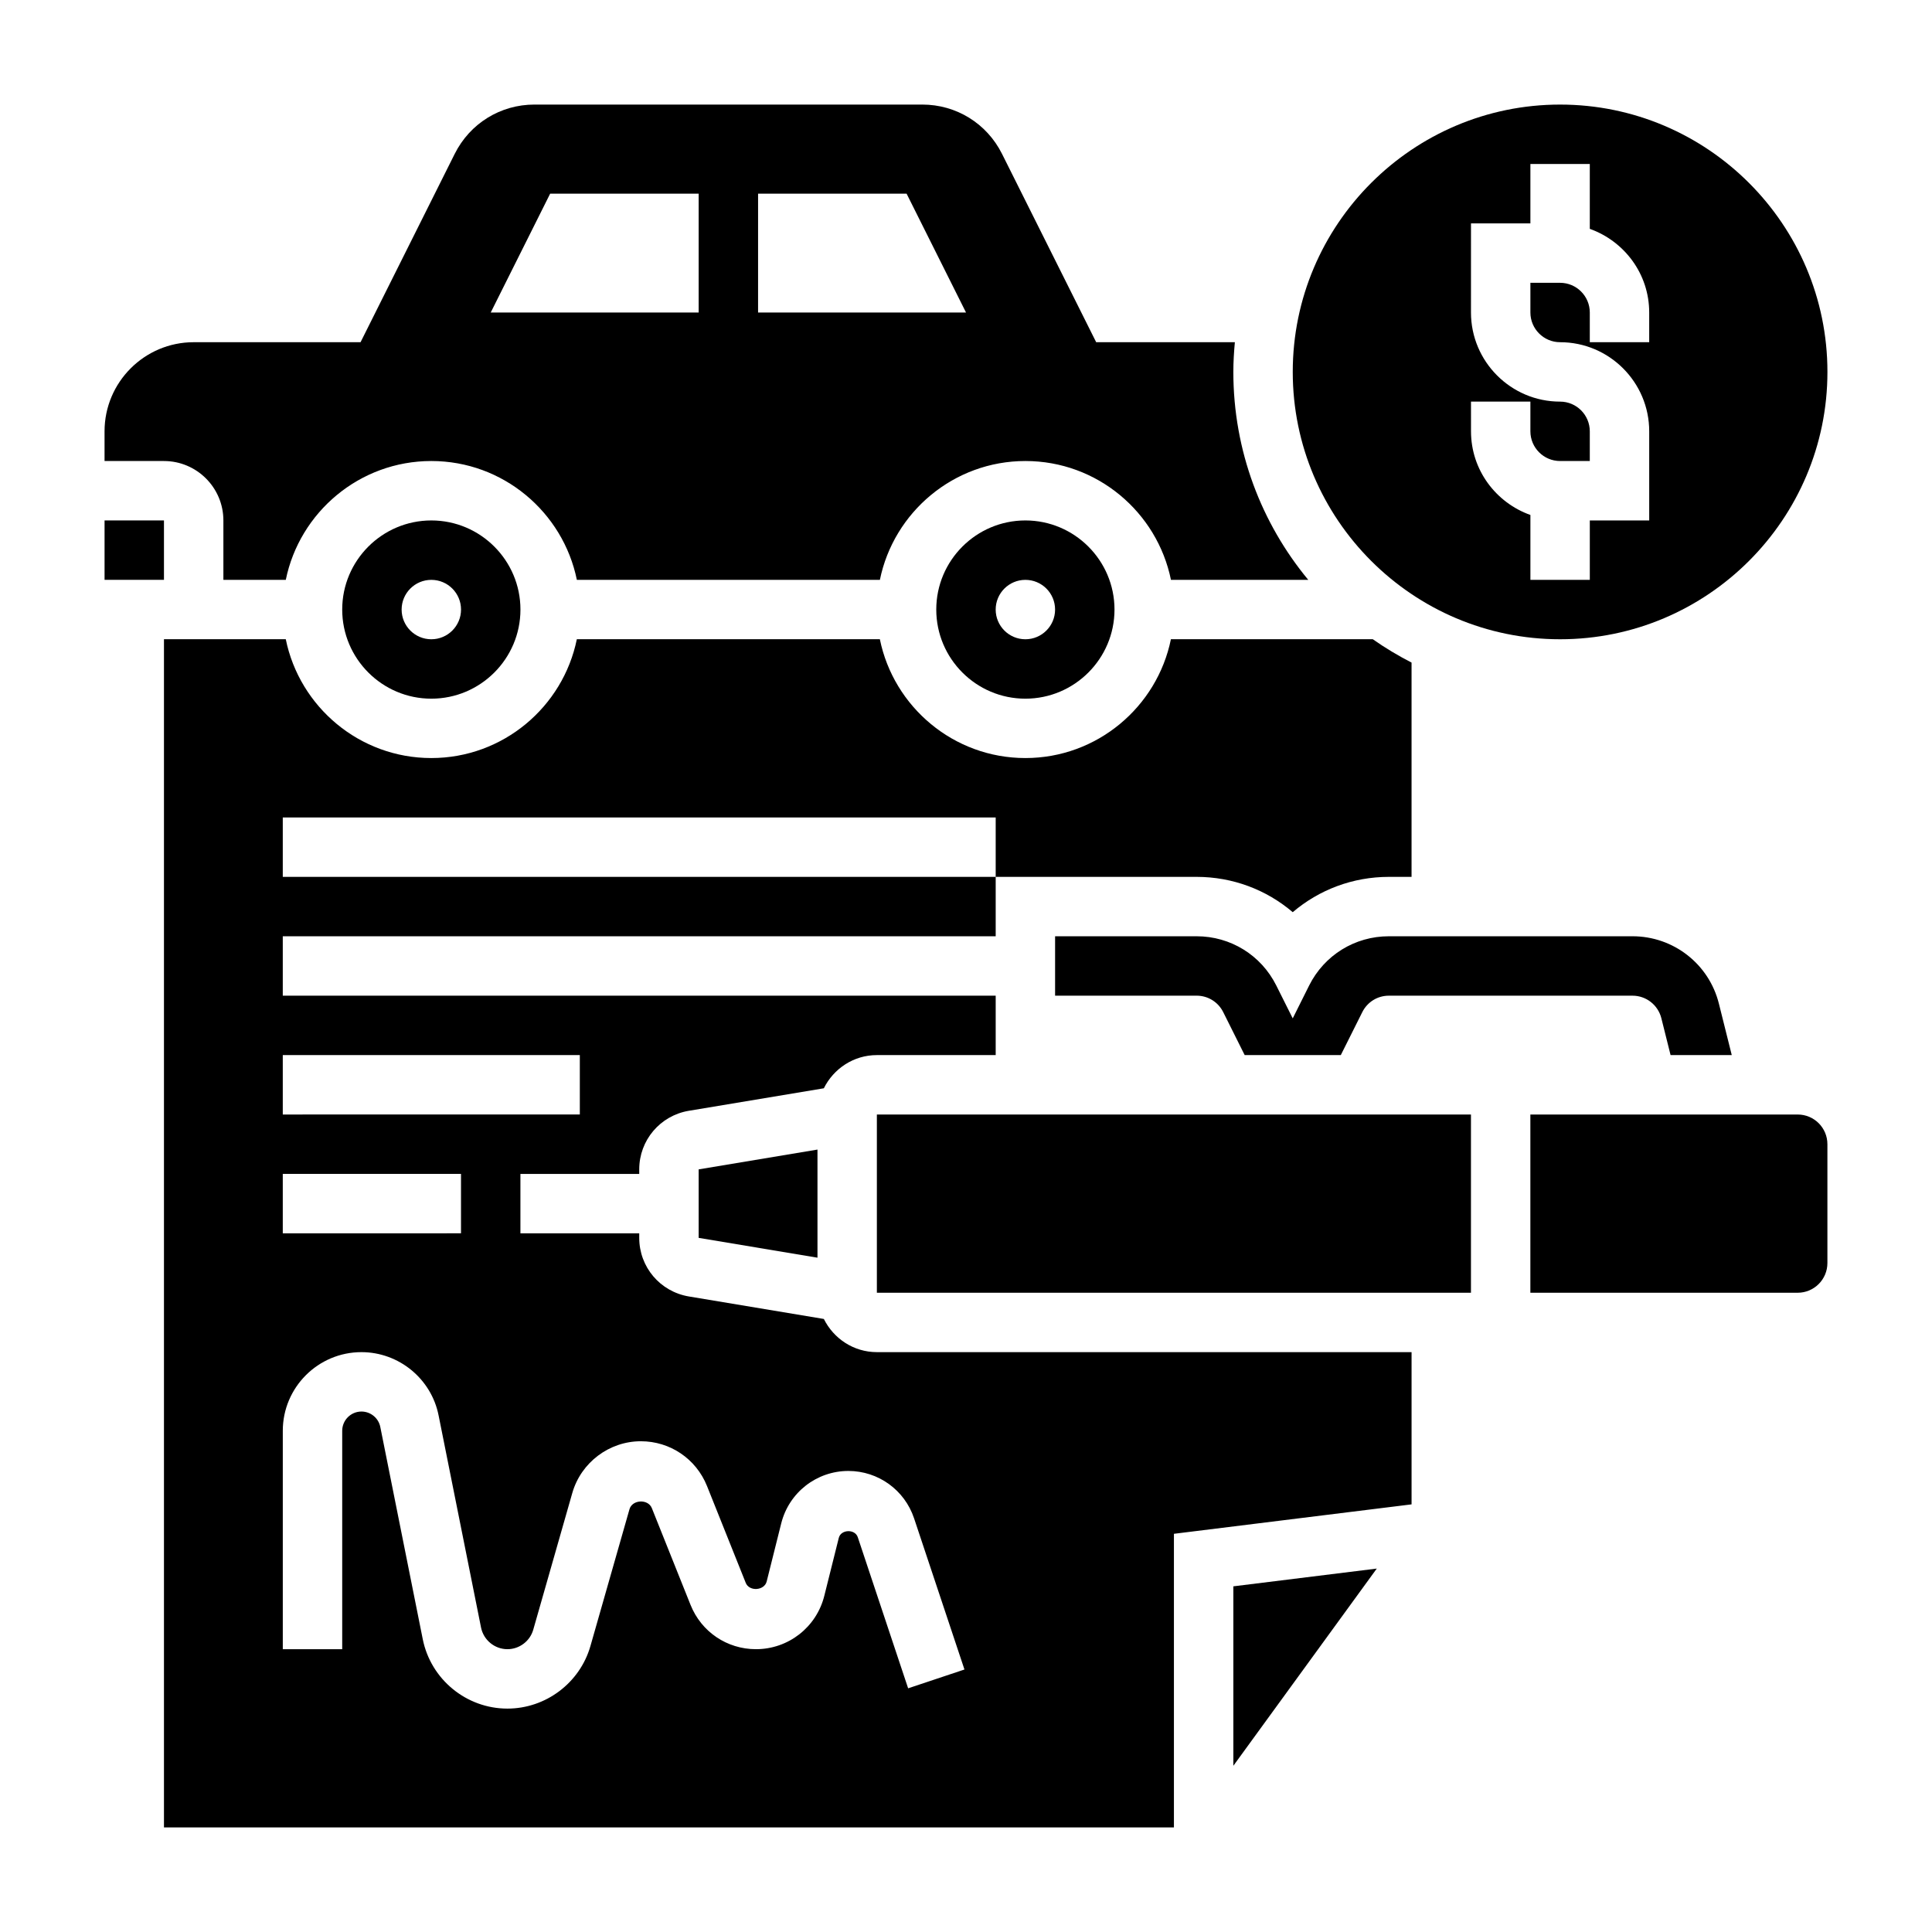
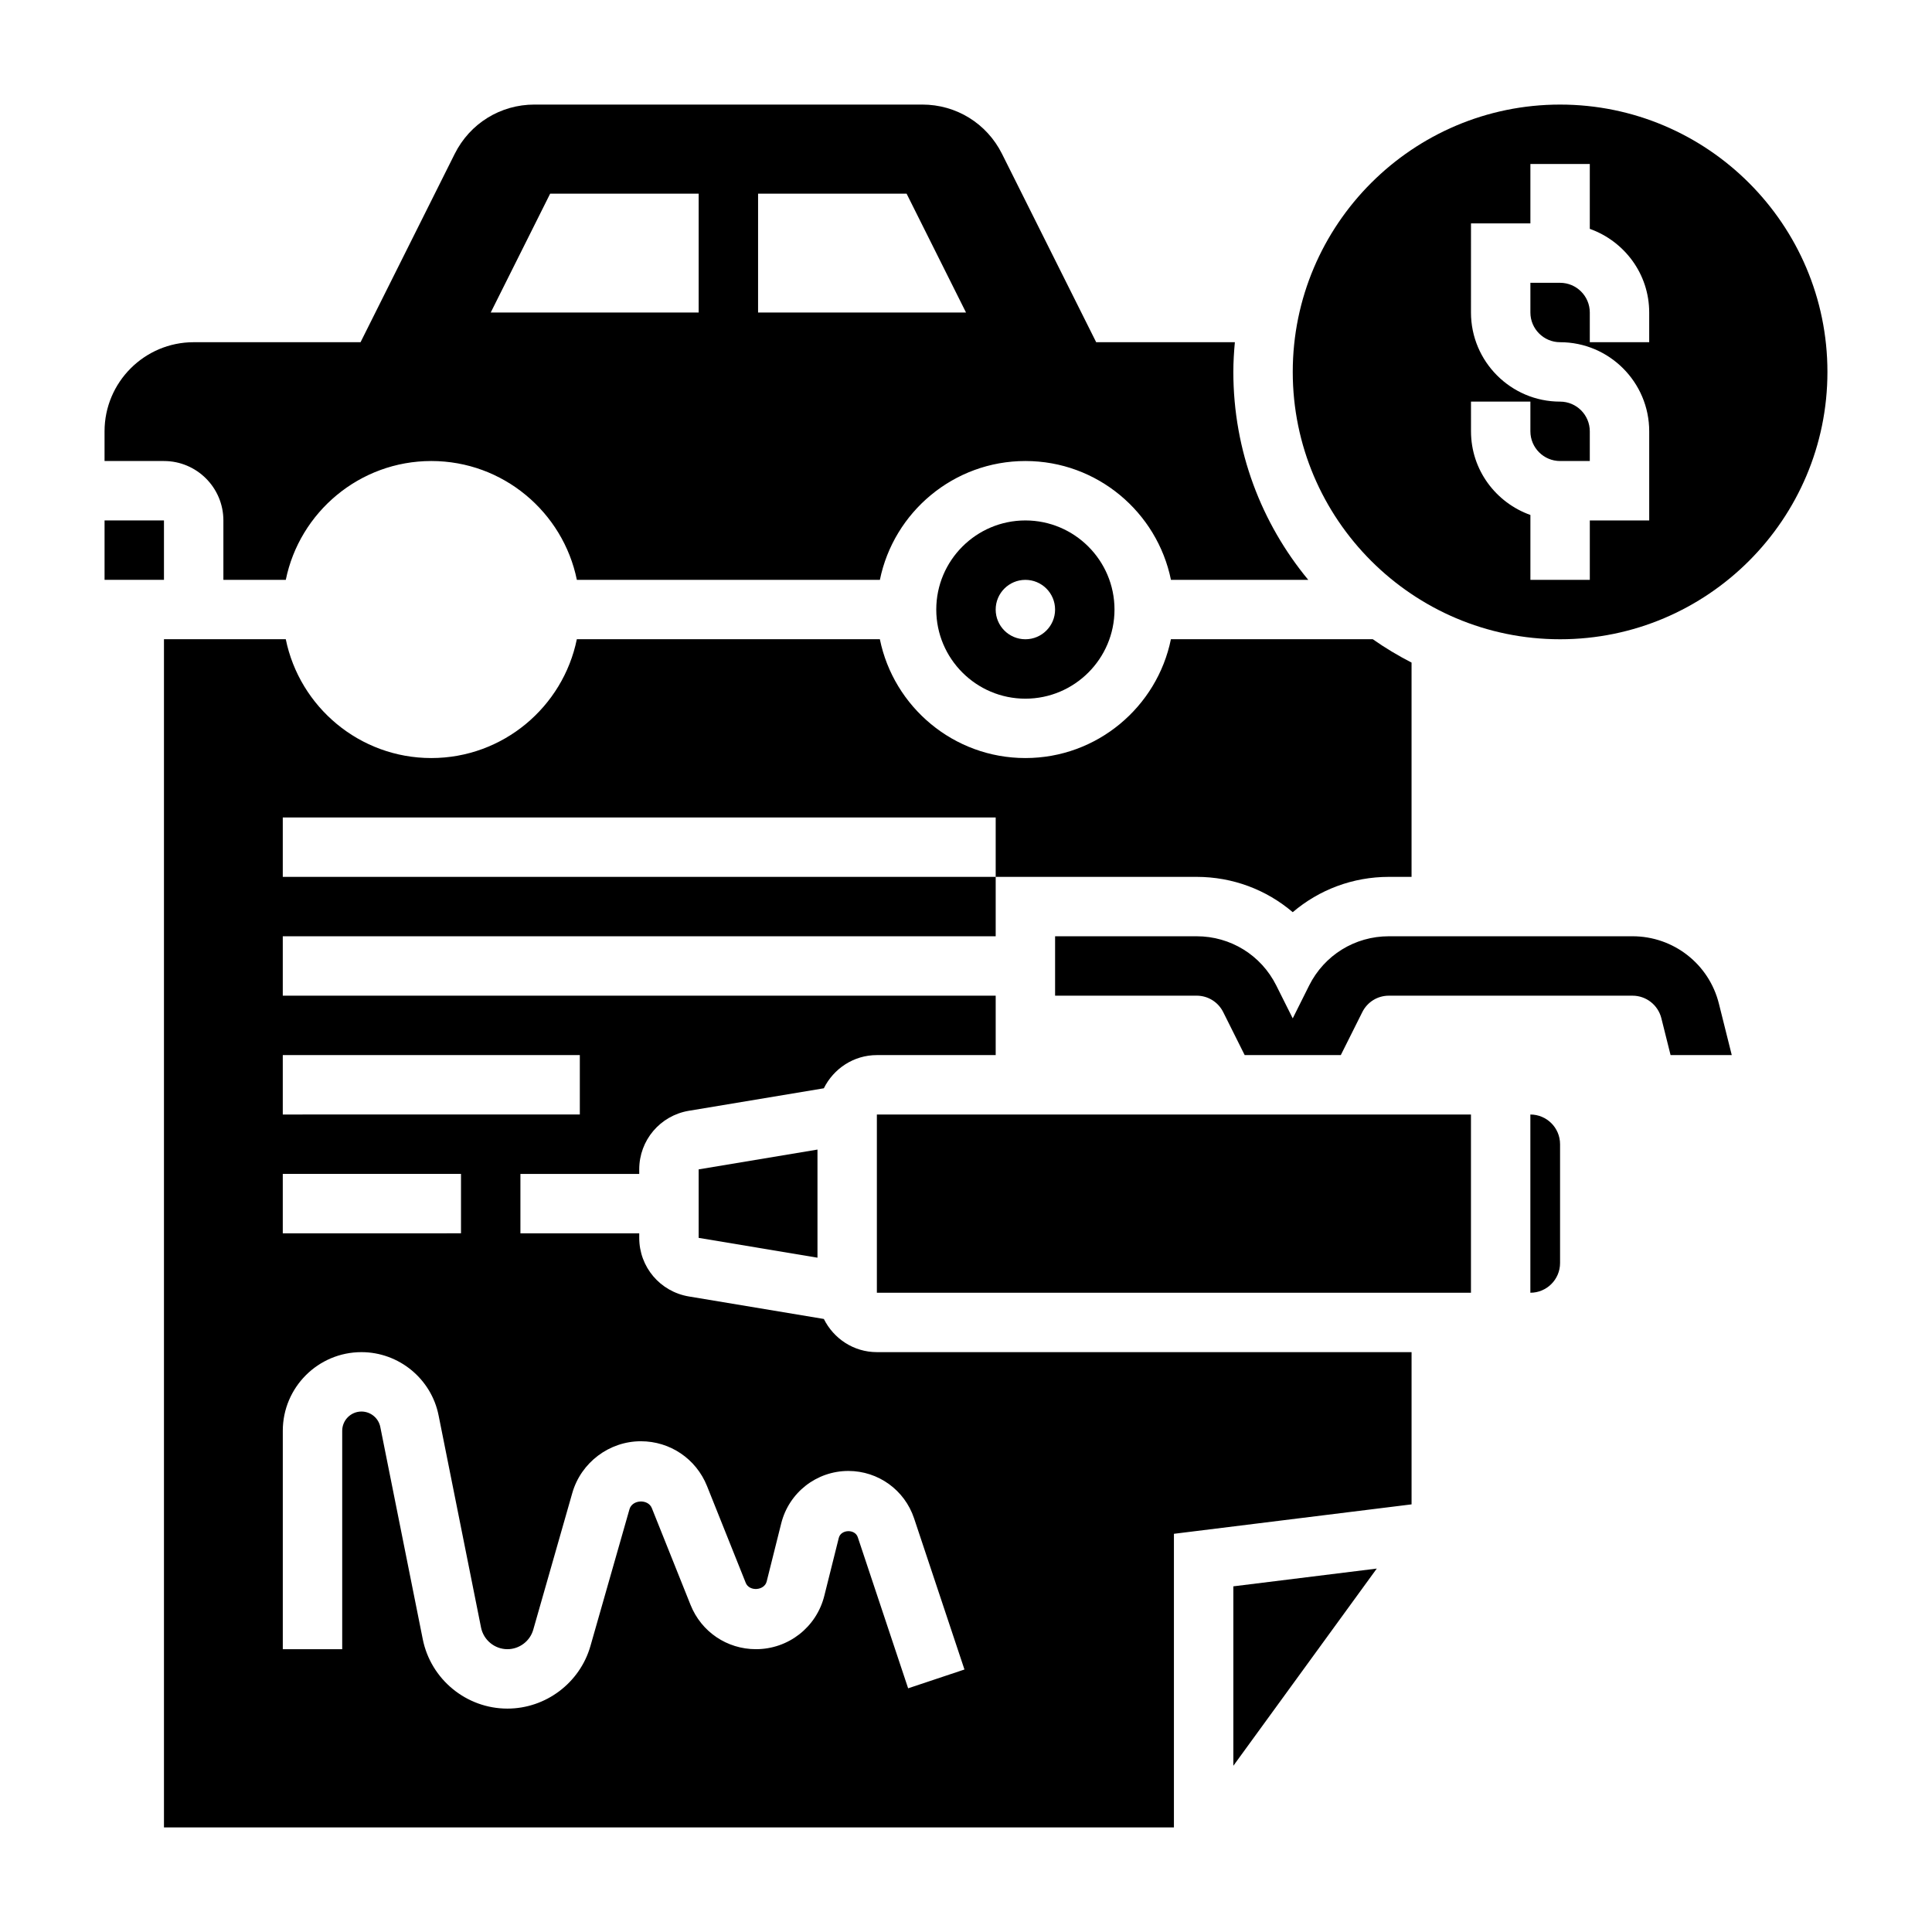
<svg xmlns="http://www.w3.org/2000/svg" fill="#000000" width="800px" height="800px" version="1.1" viewBox="144 144 512 512">
  <g>
    <path d="m576.63 392.12h-64.566c-9.004 0-17.098 5-21.129 13.051l-4.348 8.707-4.352-8.699c-4.023-8.059-12.125-13.059-21.121-13.059h-37.504v15.742h37.504c3 0 5.699 1.668 7.047 4.352l5.691 11.395h25.473l5.699-11.391c1.348-2.684 4.039-4.352 7.039-4.352h64.566c3.621 0 6.754 2.457 7.644 5.961l2.445 9.781h16.215l-3.402-13.602c-2.617-10.531-12.047-17.887-22.902-17.887z" />
    <path d="m557.44 313.41c39.07 0 70.848-31.789 70.848-70.848 0-39.062-31.781-70.848-70.848-70.848-39.07 0-70.848 31.789-70.848 70.848s31.781 70.848 70.848 70.848zm-23.613-62.977h15.742v7.871c0 4.336 3.527 7.871 7.871 7.871h7.871v-7.871c0-4.336-3.527-7.871-7.871-7.871-13.02 0-23.617-10.598-23.617-23.617l0.004-23.613h15.742v-15.746h15.742v17.191c9.141 3.258 15.742 11.918 15.742 22.168v7.871h-15.742v-7.871c0-4.336-3.527-7.871-7.871-7.871h-7.871v7.871c0 4.336 3.527 7.871 7.871 7.871 13.02 0 23.617 10.598 23.617 23.617v23.617h-15.742v15.742h-15.742v-17.191c-9.141-3.258-15.742-11.918-15.742-22.168z" />
    <path d="m470.85 611.95 38.012-52.262-38.012 4.707z" />
-     <path d="m234.69 305.54c0 13.02 10.598 23.617 23.617 23.617 13.02 0 23.617-10.598 23.617-23.617 0-13.02-10.598-23.617-23.617-23.617-13.023 0-23.617 10.598-23.617 23.617zm31.488 0c0 4.344-3.527 7.871-7.871 7.871s-7.871-3.527-7.871-7.871 3.527-7.871 7.871-7.871 7.871 3.523 7.871 7.871z" />
    <path d="m392.12 305.54c0 13.02 10.598 23.617 23.617 23.617 13.02 0 23.617-10.598 23.617-23.617 0-13.02-10.598-23.617-23.617-23.617-13.02 0-23.617 10.598-23.617 23.617zm31.488 0c0 4.344-3.527 7.871-7.871 7.871s-7.871-3.527-7.871-7.871 3.527-7.871 7.871-7.871c4.348 0 7.871 3.523 7.871 7.871z" />
    <path d="m171.71 281.92h15.742v15.742h-15.742z" />
    <path d="m203.2 281.92v15.742h16.539c3.66-17.941 19.555-31.488 38.566-31.488 19.012 0 34.906 13.547 38.566 31.488h80.309c3.66-17.941 19.555-31.488 38.566-31.488 19.012 0 34.906 13.547 38.566 31.488h36.383c-12.395-14.977-19.848-34.188-19.848-55.102 0-2.66 0.164-5.273 0.402-7.871h-36.754l-24.961-49.926c-4.035-8.055-12.117-13.051-21.125-13.051h-102.78c-9.004 0-17.09 5-21.121 13.051l-24.961 49.926h-44.227c-13.02 0-23.617 10.598-23.617 23.617v7.871h15.742c8.688 0 15.75 7.059 15.75 15.742zm141.7-86.594h39.359l15.742 31.488h-55.105zm-55.105 0h39.359v31.488h-55.105z" />
    <path d="m376.38 439.36h157.44v47.23h-157.44z" />
    <path d="m362.33 493.54-35.762-5.961c-7.637-1.281-13.164-7.809-13.164-15.531v-1.203h-31.488v-15.742h31.488v-1.203c0-7.715 5.527-14.25 13.145-15.531l35.777-5.961c2.578-5.191 7.883-8.797 14.055-8.797h31.488v-15.742h-188.93v-15.742h188.93v-15.742l-188.93-0.004v-15.742h188.93v15.742h53.246c9.574 0 18.508 3.418 25.473 9.359 6.977-5.941 15.902-9.359 25.477-9.359h6.012v-56.789c-3.574-1.836-7.008-3.891-10.273-6.188h-53.5c-3.66 17.941-19.555 31.488-38.566 31.488s-34.906-13.547-38.566-31.488h-80.305c-3.66 17.941-19.555 31.488-38.566 31.488s-34.906-13.547-38.566-31.488h-32.281v314.88h267.65v-77.809l62.977-7.801v-40.344h-141.7c-6.172 0-11.477-3.606-14.051-8.793zm-143.39-69.93h78.719v15.742l-78.719 0.004zm0 31.488h47.23v15.742l-47.23 0.004zm167.3 91.277 13.352 40.062-14.926 4.984-13.352-40.062c-0.746-2.211-4.457-2.07-5.023 0.188l-3.84 15.359c-2.078 8.328-9.527 14.145-18.113 14.145-7.684 0-14.484-4.606-17.336-11.738l-10.266-25.664c-1-2.465-5.188-2.266-5.918 0.316l-10.344 36.242c-2.793 9.77-11.832 16.59-22.004 16.59-10.863 0-20.293-7.731-22.434-18.391l-11.25-56.23c-0.465-2.375-2.566-4.102-5-4.102-2.809 0-5.098 2.293-5.098 5.102v57.875h-15.746v-57.875c0-11.492 9.352-20.844 20.844-20.844 9.91 0 18.516 7.055 20.445 16.766l11.25 56.223c0.668 3.312 3.606 5.731 6.988 5.731 3.164 0 5.984-2.125 6.848-5.164l10.352-36.242c2.316-8.07 9.781-13.699 18.164-13.699 7.754 0 14.625 4.652 17.523 11.848l10.273 25.68c0.93 2.348 4.945 2.086 5.551-0.379l3.848-15.367c2.047-8.188 9.367-13.91 17.805-13.91 7.906 0.004 14.902 5.047 17.406 12.559z" />
-     <path d="m620.41 439.36h-70.848v47.23h70.848c4.344 0 7.871-3.527 7.871-7.871v-31.488c0.004-4.344-3.523-7.871-7.871-7.871z" />
+     <path d="m620.41 439.36h-70.848v47.23c4.344 0 7.871-3.527 7.871-7.871v-31.488c0.004-4.344-3.523-7.871-7.871-7.871z" />
    <path d="m360.64 477.3v-28.652l-31.488 5.25v18.152z" />
  </g>
</svg>